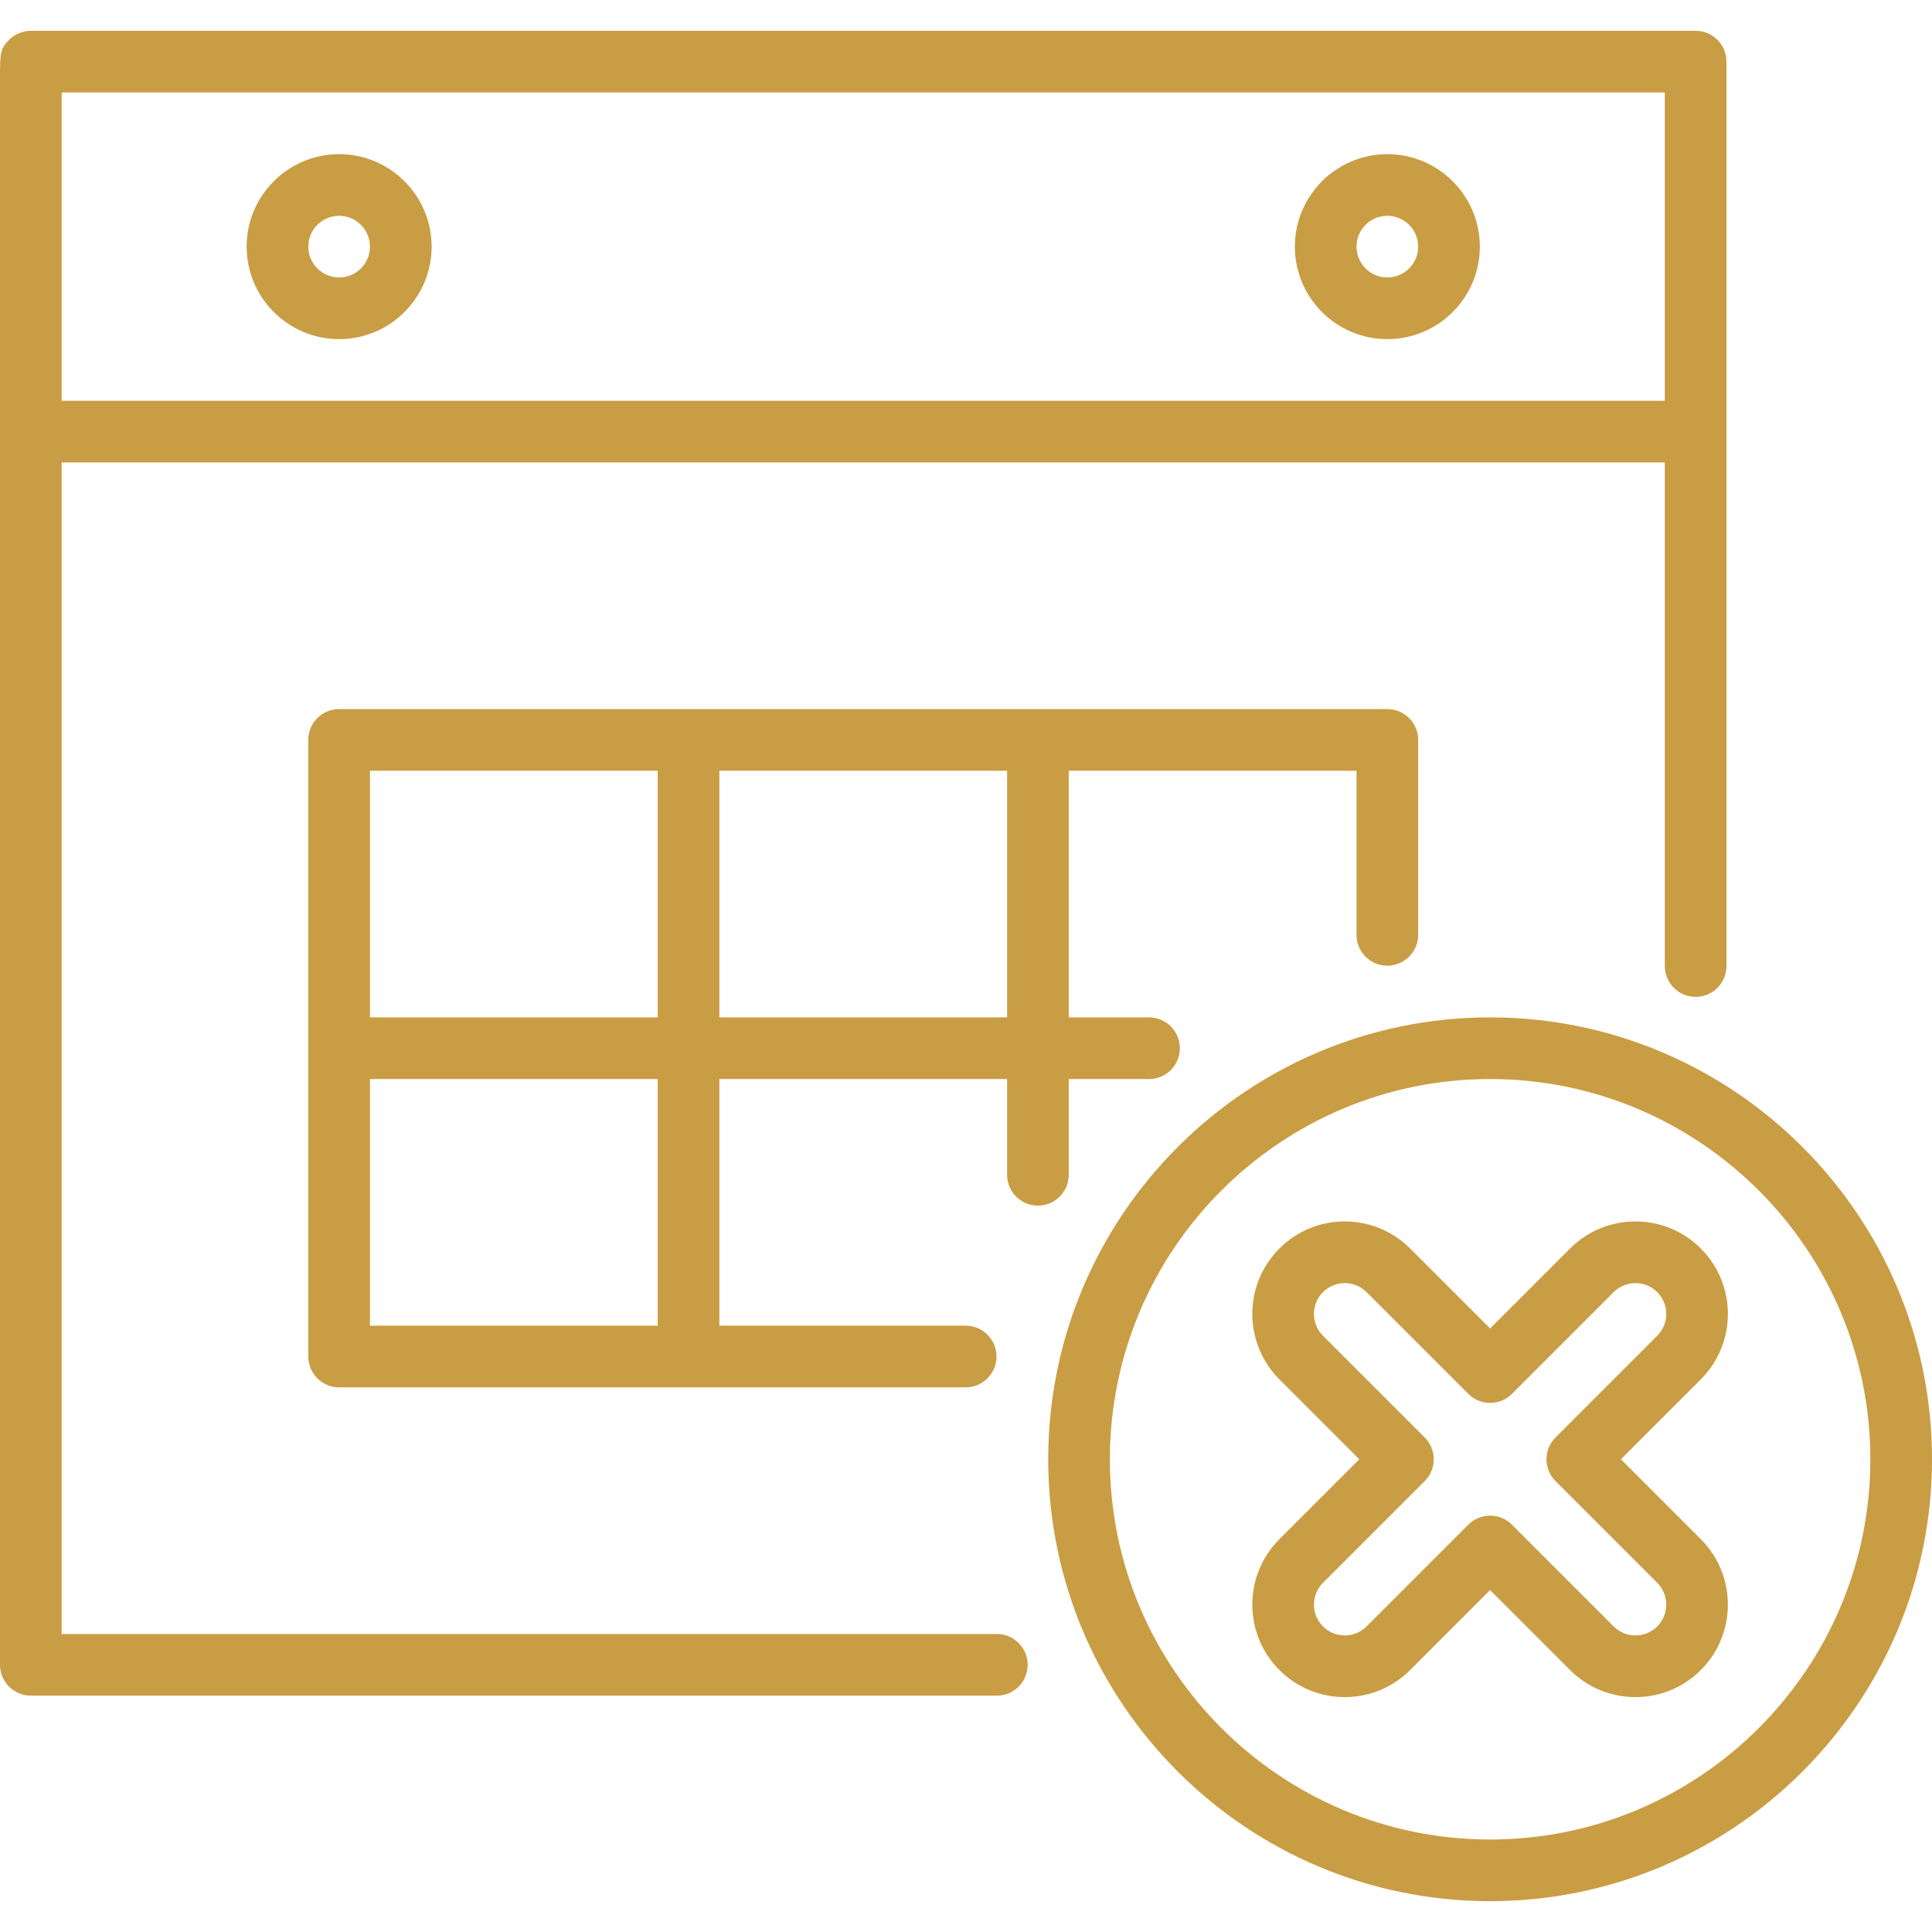
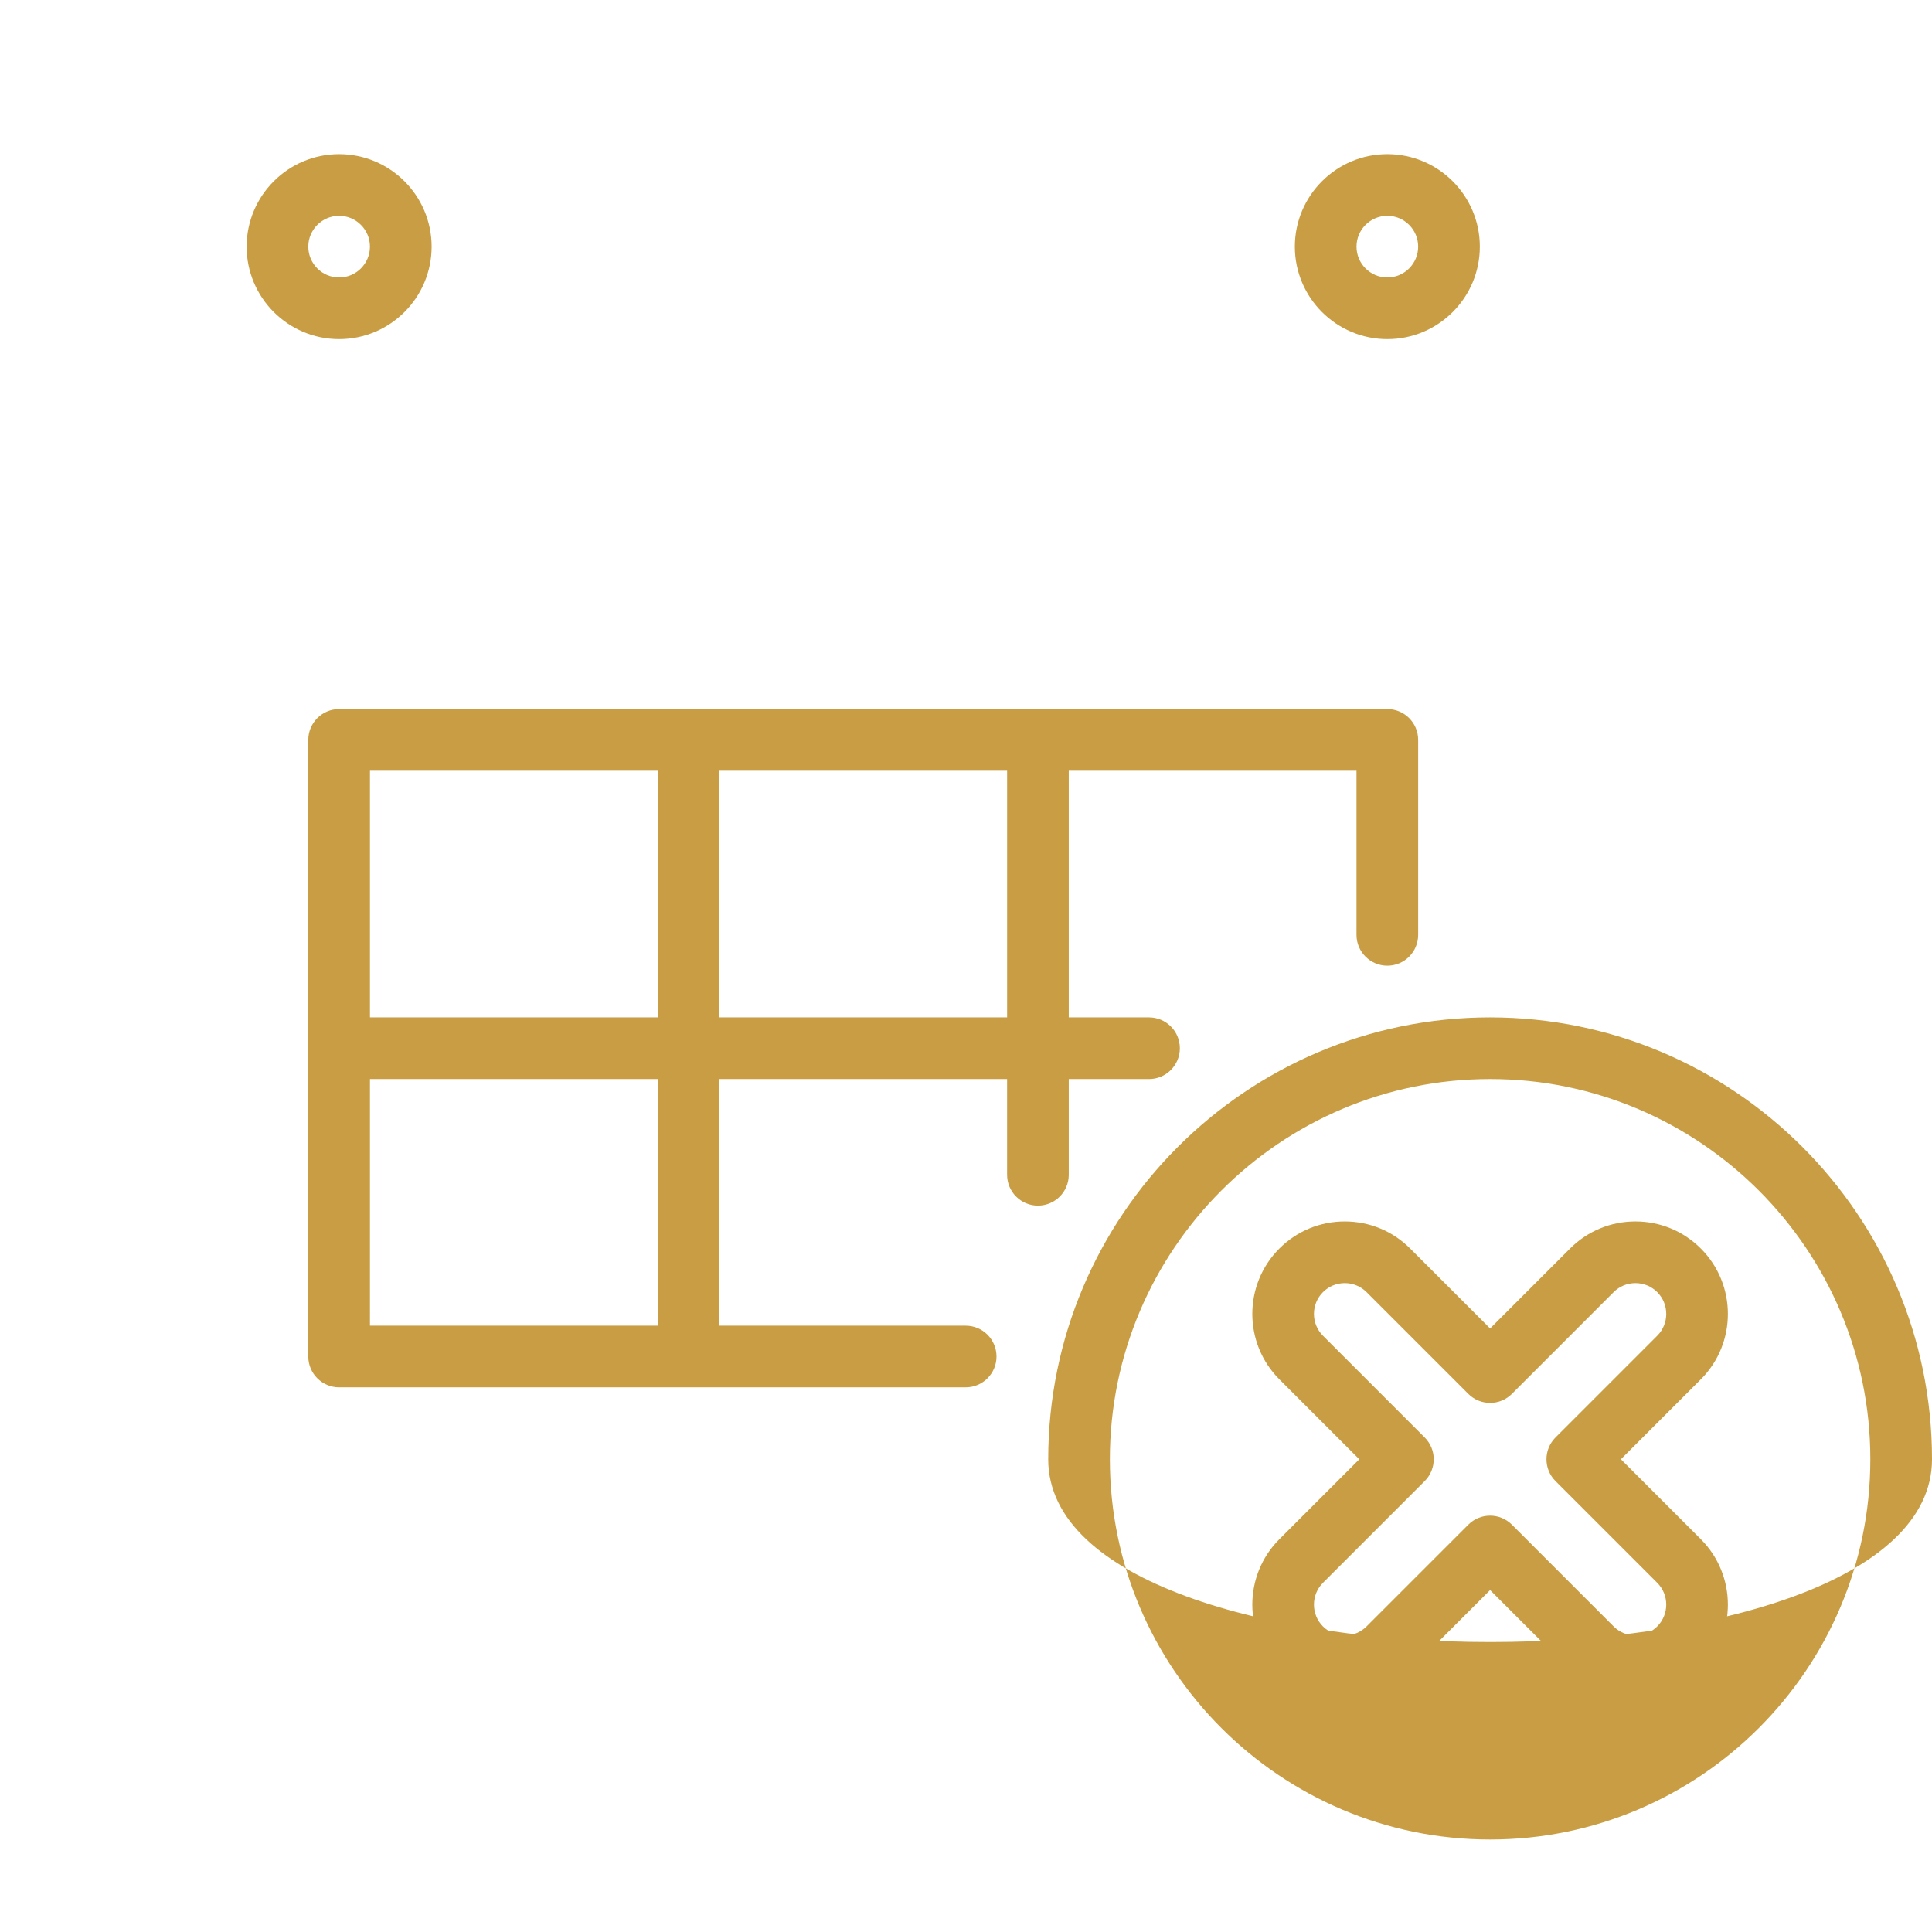
<svg xmlns="http://www.w3.org/2000/svg" version="1.1" viewBox="0 0 512 512" xml:space="preserve">
  <g>
    <g>
      <path fill="#c99d43" d="M89.872,40.851c-13.515,0-24.511,10.995-24.511,24.511c0,13.516,10.995,24.511,24.511,24.511 c13.515,0,24.511-10.996,24.511-24.511C114.383,51.847,103.387,40.851,89.872,40.851z M89.872,73.532 c-4.506,0-8.17-3.666-8.17-8.17s3.665-8.17,8.17-8.17c4.506,0,8.17,3.665,8.17,8.17C98.043,69.867,94.378,73.532,89.872,73.532z" />
    </g>
  </g>
  <g>
    <g>
      <path fill="#c99d43" d="M367.66,40.851c-13.516,0-24.511,10.995-24.511,24.511c0,13.516,10.995,24.511,24.511,24.511 c13.516,0,24.511-10.995,24.511-24.511C392.17,51.846,381.175,40.851,367.66,40.851z M367.66,73.532 c-4.506,0-8.17-3.666-8.17-8.17s3.665-8.17,8.17-8.17c4.506,0,8.17,3.665,8.17,8.17C375.83,69.867,372.165,73.532,367.66,73.532z" />
    </g>
  </g>
  <g>
    <g>
      <path fill="#c99d43" d="M367.66,187.915H89.872c-4.512,0-8.17,3.658-8.17,8.17v163.404c0,4.512,3.658,8.17,8.17,8.17h166.042 c4.512,0,8.17-3.658,8.17-8.17s-3.658-8.17-8.17-8.17h-65.276v-65.362h76.255v25.378c0,4.512,3.658,8.17,8.17,8.17 s8.17-3.658,8.17-8.17v-25.378h21.272c4.512,0,8.17-3.658,8.17-8.17s-3.658-8.17-8.17-8.17h-21.272v-65.362h76.255v43.49 c0,4.512,3.658,8.17,8.17,8.17c4.512,0,8.17-3.658,8.17-8.17v-51.66C375.83,191.573,372.172,187.915,367.66,187.915z M174.298,351.319H98.043v-65.362h76.255V351.319z M174.298,269.617H98.043v-65.362h76.255V269.617z M266.894,269.617h-76.255 v-65.362h76.255V269.617z" />
    </g>
  </g>
  <g>
    <g>
-       <path fill="#c99d43" d="M449.362,8.17H8.17c-2.167,0-4.245,0.861-5.777,2.393C0,12.956,0,14.201,0,21.112v13.484v79.774 c0,0.025,0,326.822,0,326.822c0,4.512,3.658,8.17,8.17,8.17h256.005c4.512,0,8.17-3.658,8.17-8.17c0-4.512-3.658-8.17-8.17-8.17 H16.34c0-38.035,0-200.036,0-310.468h424.851v133.453c0,4.512,3.658,8.17,8.17,8.17s8.17-3.658,8.17-8.17V16.34 C457.532,11.828,453.874,8.17,449.362,8.17z M441.191,106.213H16.34c0-37.941,0-67.957,0-81.702h424.851V106.213z" />
-     </g>
+       </g>
  </g>
  <g>
    <g>
-       <path fill="#c99d43" d="M394.894,269.617c-64.573,0-117.106,52.533-117.106,117.106S330.321,503.83,394.894,503.83S512,451.296,512,386.723 S459.466,269.617,394.894,269.617z M394.894,487.489c-55.563,0-100.766-45.203-100.766-100.766 c0-55.563,45.203-100.766,100.766-100.766c55.563,0,100.766,45.203,100.766,100.766 C495.66,442.286,450.455,487.489,394.894,487.489z" />
+       <path fill="#c99d43" d="M394.894,269.617c-64.573,0-117.106,52.533-117.106,117.106S512,451.296,512,386.723 S459.466,269.617,394.894,269.617z M394.894,487.489c-55.563,0-100.766-45.203-100.766-100.766 c0-55.563,45.203-100.766,100.766-100.766c55.563,0,100.766,45.203,100.766,100.766 C495.66,442.286,450.455,487.489,394.894,487.489z" />
    </g>
  </g>
  <g>
    <g>
      <path fill="#c99d43" d="M450.74,407.906l-21.184-21.183l21.183-21.183c9.558-9.558,9.558-25.107,0.001-34.664 c-4.63-4.63-10.785-7.179-17.332-7.179s-12.702,2.549-17.332,7.179l-21.183,21.183l-21.183-21.183 c-4.63-4.63-10.785-7.179-17.332-7.179c-6.547,0-12.703,2.549-17.332,7.179c-9.557,9.557-9.557,25.107,0,34.664l21.183,21.183 l-21.183,21.183c-9.557,9.557-9.557,25.107,0,34.663c4.63,4.63,10.785,7.179,17.332,7.179c6.547,0,12.702-2.549,17.332-7.179 l21.183-21.183l21.183,21.183c4.63,4.63,10.785,7.179,17.332,7.179s12.703-2.549,17.332-7.179 C460.297,433.013,460.297,417.463,450.74,407.906z M439.185,431.016c-1.544,1.544-3.595,2.393-5.778,2.393 c-2.182,0-4.234-0.85-5.777-2.393l-26.961-26.961c-1.595-1.595-3.686-2.393-5.777-2.393s-4.182,0.797-5.777,2.393l-26.961,26.961 c-1.544,1.544-3.595,2.393-5.777,2.393c-2.182,0-4.234-0.85-5.778-2.393c-3.185-3.185-3.185-8.37,0-11.555l26.961-26.961 c3.191-3.191,3.191-8.364,0-11.554L350.6,353.986c-3.185-3.185-3.185-8.37,0-11.555c1.544-1.544,3.595-2.393,5.778-2.393 c2.182,0,4.234,0.85,5.777,2.393l26.961,26.961c3.191,3.191,8.364,3.191,11.554,0l26.961-26.961 c1.544-1.544,3.595-2.393,5.777-2.393s4.234,0.85,5.778,2.393c3.186,3.185,3.186,8.37,0,11.555l-26.961,26.961 c-3.191,3.191-3.191,8.364,0,11.554l26.961,26.961C442.37,422.646,442.37,427.83,439.185,431.016z" />
    </g>
  </g>
</svg>